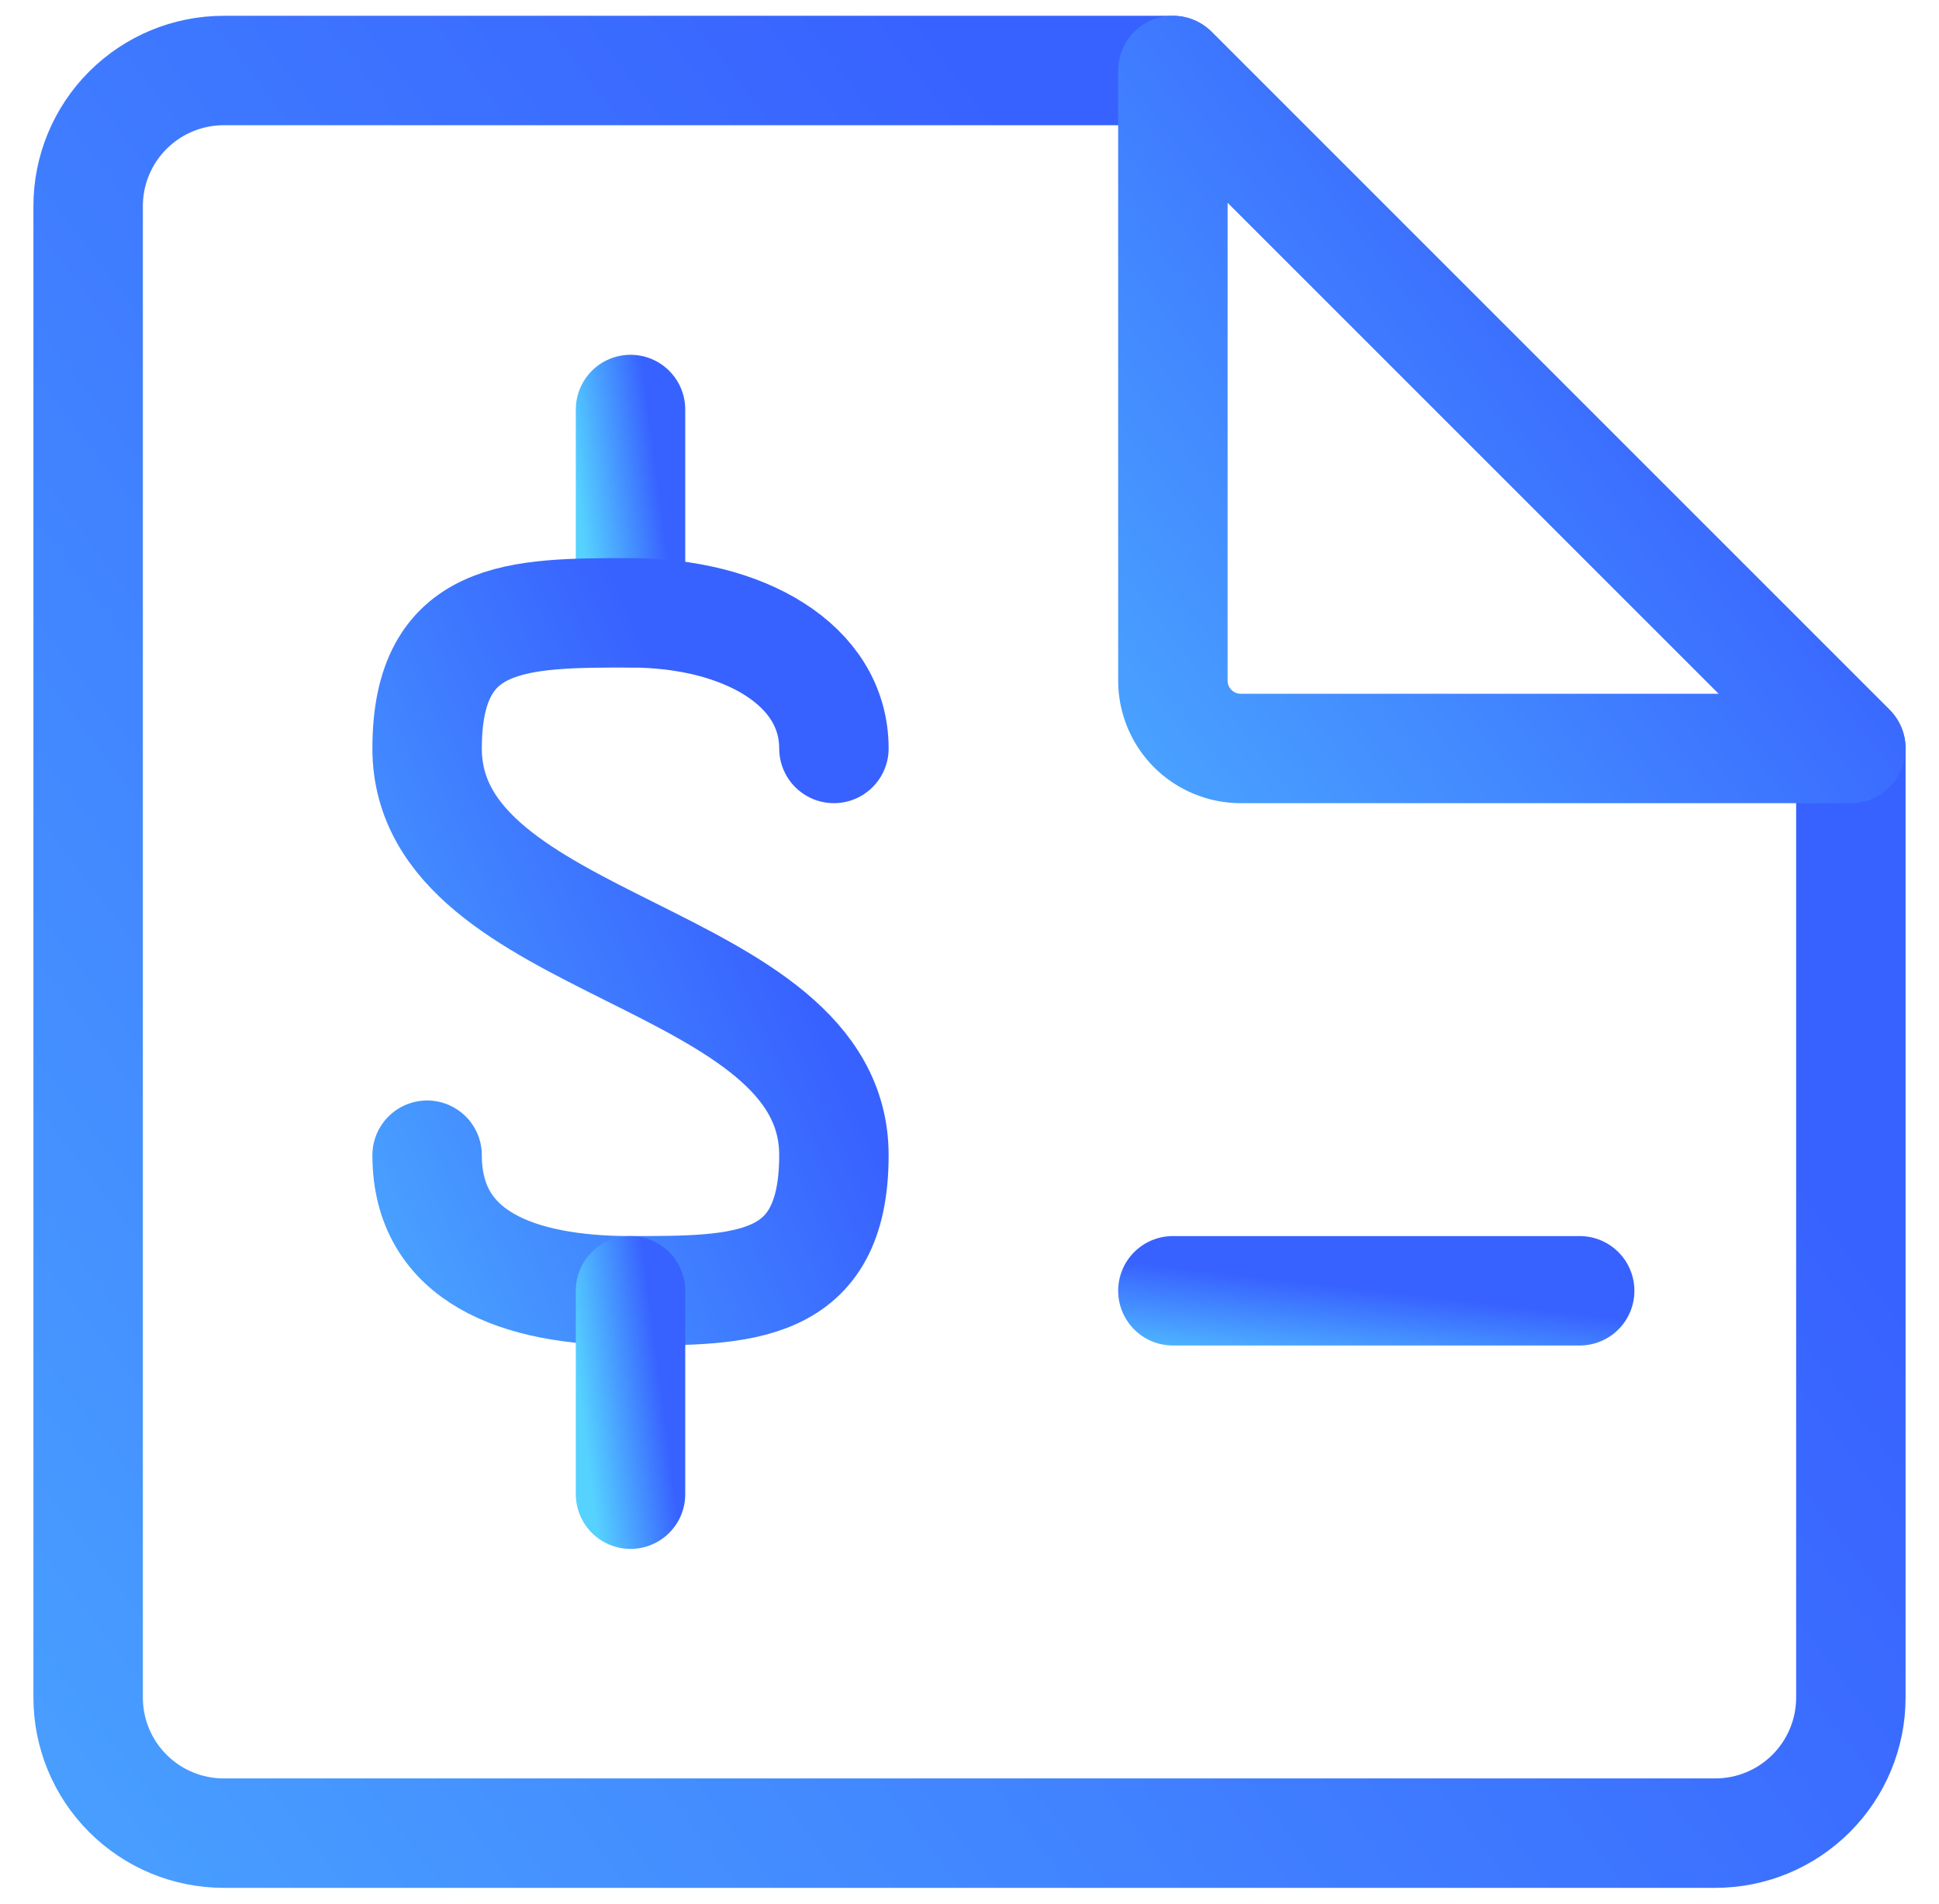
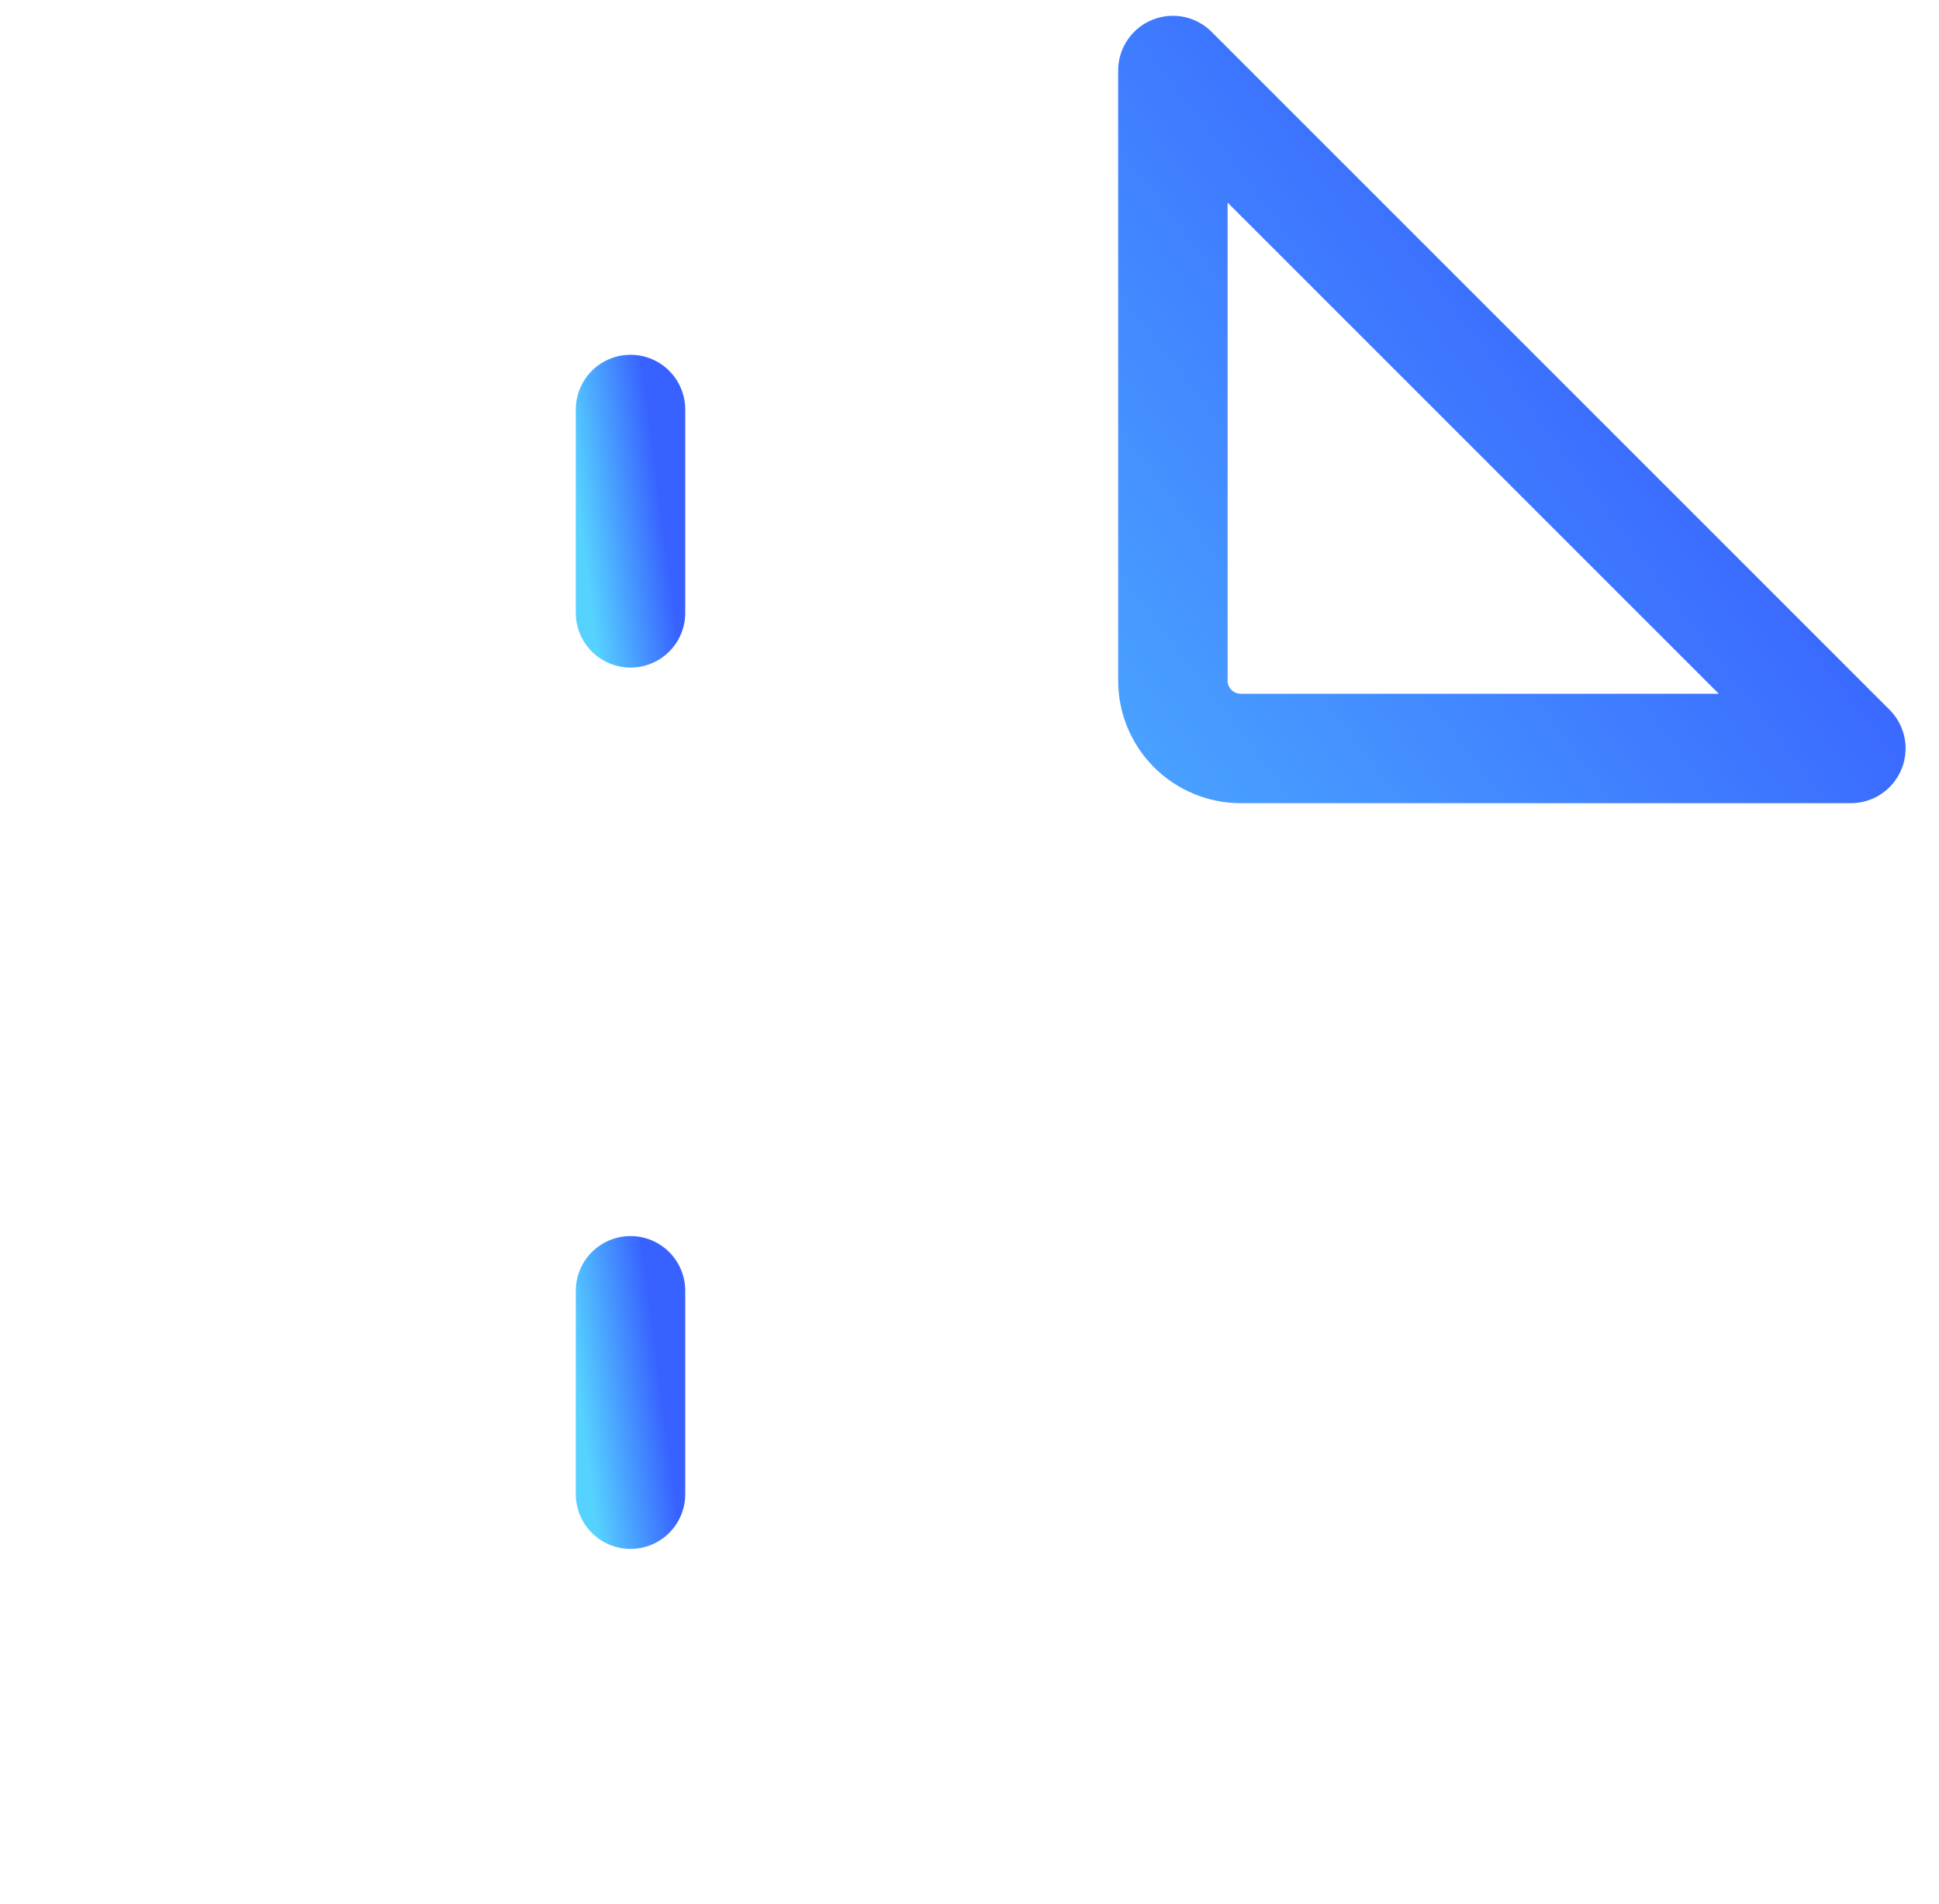
<svg xmlns="http://www.w3.org/2000/svg" width="55" height="54" viewBox="0 0 55 54" fill="none">
-   <path d="M33.269 2H6.346C5.326 2 4.348 2.405 3.627 3.127C2.905 3.848 2.5 4.826 2.5 5.846V48.154C2.5 49.174 2.905 50.152 3.627 50.873C4.348 51.595 5.326 52 6.346 52H48.654C49.674 52 50.652 51.595 51.373 50.873C52.095 50.152 52.5 49.174 52.5 48.154V21.231L33.269 2Z" stroke="url(#paint0_linear_20_1813)" stroke-width="3.104" stroke-linecap="round" stroke-linejoin="round" />
  <path d="M33.269 19.308V2L52.5 21.231H35.192C34.682 21.231 34.193 21.028 33.832 20.668C33.472 20.307 33.269 19.818 33.269 19.308Z" stroke="url(#paint1_linear_20_1813)" stroke-width="3.104" stroke-linecap="round" stroke-linejoin="round" />
  <path d="M17.885 17.385V11.616" stroke="url(#paint2_linear_20_1813)" stroke-width="3.104" stroke-linecap="round" stroke-linejoin="round" />
-   <path d="M12.115 32.769C12.115 35.654 14.692 36.615 17.884 36.615C21.077 36.615 23.654 36.615 23.654 32.769C23.654 27 12.115 27 12.115 21.231C12.115 17.384 14.692 17.384 17.884 17.384C21.077 17.384 23.654 18.846 23.654 21.231" stroke="url(#paint3_linear_20_1813)" stroke-width="3.104" stroke-linecap="round" stroke-linejoin="round" />
  <path d="M17.885 36.615V42.385" stroke="url(#paint4_linear_20_1813)" stroke-width="3.104" stroke-linecap="round" stroke-linejoin="round" />
-   <path d="M33.269 36.615H44.808" stroke="url(#paint5_linear_20_1813)" stroke-width="3.104" stroke-linecap="round" stroke-linejoin="round" />
  <defs>
    <linearGradient id="paint0_linear_20_1813" x1="27.5" y1="2" x2="-47.093" y2="58.453" gradientUnits="userSpaceOnUse">
      <stop stop-color="#3862FF" />
      <stop offset="1" stop-color="#56D2FF" />
    </linearGradient>
    <linearGradient id="paint1_linear_20_1813" x1="42.885" y1="2" x2="14.195" y2="23.712" gradientUnits="userSpaceOnUse">
      <stop stop-color="#3862FF" />
      <stop offset="1" stop-color="#56D2FF" />
    </linearGradient>
    <linearGradient id="paint2_linear_20_1813" x1="18.385" y1="11.616" x2="16.078" y2="11.918" gradientUnits="userSpaceOnUse">
      <stop stop-color="#3862FF" />
      <stop offset="1" stop-color="#56D2FF" />
    </linearGradient>
    <linearGradient id="paint3_linear_20_1813" x1="17.884" y1="17.384" x2="-4.561" y2="27.576" gradientUnits="userSpaceOnUse">
      <stop stop-color="#3862FF" />
      <stop offset="1" stop-color="#56D2FF" />
    </linearGradient>
    <linearGradient id="paint4_linear_20_1813" x1="18.385" y1="36.615" x2="16.078" y2="36.918" gradientUnits="userSpaceOnUse">
      <stop stop-color="#3862FF" />
      <stop offset="1" stop-color="#56D2FF" />
    </linearGradient>
    <linearGradient id="paint5_linear_20_1813" x1="39.038" y1="36.615" x2="38.688" y2="39.676" gradientUnits="userSpaceOnUse">
      <stop stop-color="#3862FF" />
      <stop offset="1" stop-color="#56D2FF" />
    </linearGradient>
  </defs>
</svg>